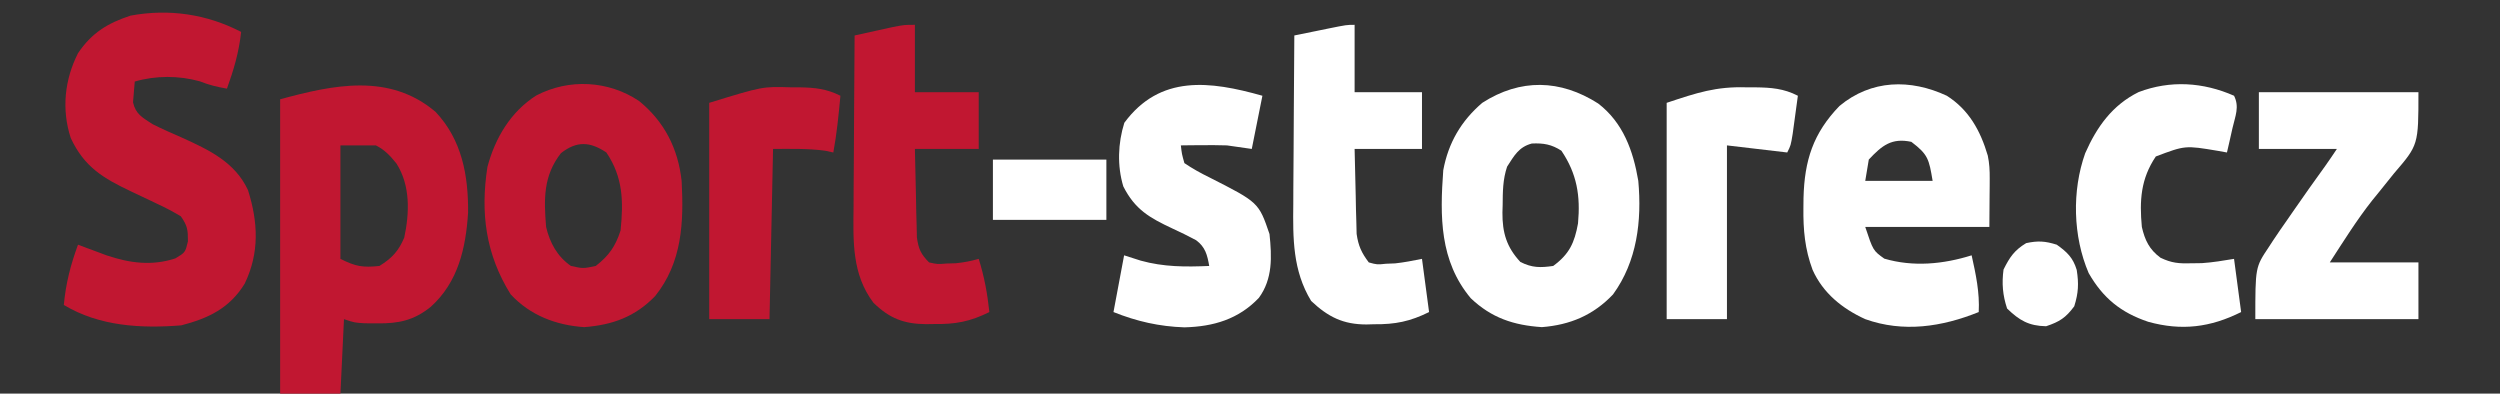
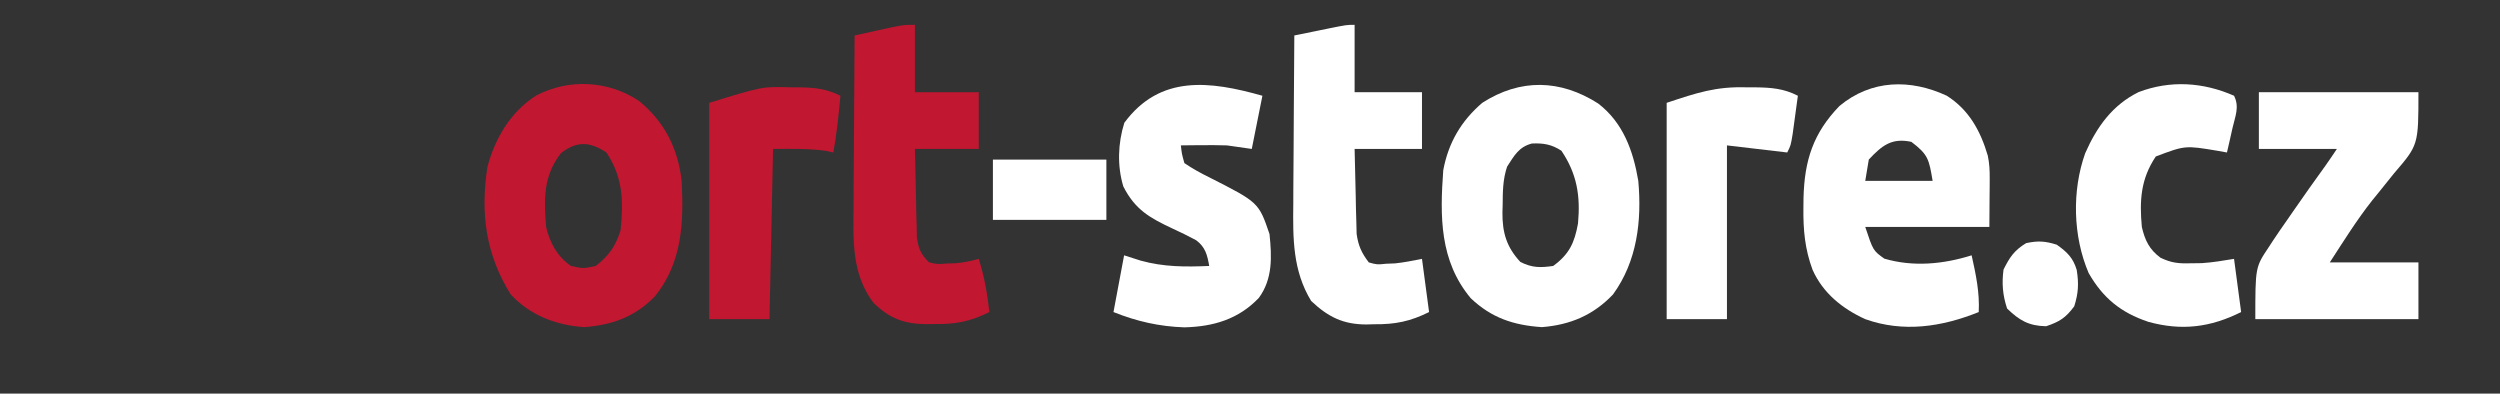
<svg xmlns="http://www.w3.org/2000/svg" version="1.1" width="705" height="111">
  <rect width="100%" height="100%" fill="#333333" stroke="none" />
-   <path d="M0 0 C7.45 7.878 9.285 17.939 9.188 28.465 C8.536 38.489 6.384 48.006 -1.312 54.965 C-6.054 58.812 -10.389 59.729 -16.438 59.652 C-17.564 59.646 -18.691 59.639 -19.852 59.633 C-22.812 59.465 -22.812 59.465 -25.812 58.465 C-26.142 65.395 -26.473 72.325 -26.812 79.465 C-32.422 79.465 -38.032 79.465 -43.812 79.465 C-43.812 52.075 -43.812 24.685 -43.812 -3.535 C-28.762 -7.64 -12.984 -10.997 0 0 Z M-26.812 9.465 C-26.812 20.025 -26.812 30.585 -26.812 41.465 C-22.507 43.618 -20.532 43.962 -15.812 43.465 C-12.258 41.253 -10.424 39.276 -8.812 35.465 C-7.322 28.504 -7.057 20.808 -10.992 14.605 C-12.735 12.44 -14.308 10.717 -16.812 9.465 C-20.113 9.465 -23.413 9.465 -26.812 9.465 Z " fill="#C11731" transform="translate(122.812,31.535)" />
-   <path d="M0 0 C-0.601 5.65 -2.075 10.662 -4 16 C-6.696 15.524 -9.08 14.968 -11.625 13.938 C-17.557 12.29 -24.067 12.259 -30 14 C-30.103 15.238 -30.206 16.475 -30.312 17.75 C-30.371 18.446 -30.429 19.142 -30.488 19.859 C-29.718 23.237 -27.853 24.124 -25 26 C-22.275 27.381 -19.487 28.593 -16.688 29.812 C-9.094 33.268 -1.75 36.685 1.938 44.625 C4.789 53.681 5.211 62.275 1 71 C-3.262 77.926 -9.19 80.745 -16.875 82.75 C-28.254 83.66 -39.965 83.021 -50 77 C-49.45 70.952 -48.096 65.694 -46 60 C-44.896 60.416 -44.896 60.416 -43.77 60.84 C-42.794 61.202 -41.818 61.564 -40.812 61.938 C-39.85 62.297 -38.887 62.657 -37.895 63.027 C-31.384 65.215 -25.148 66.03 -18.562 63.875 C-15.753 62.196 -15.753 62.196 -15 59.062 C-15 55.758 -15.138 54.67 -17 52 C-19.211 50.677 -21.299 49.569 -23.625 48.5 C-24.257 48.197 -24.888 47.893 -25.539 47.581 C-27.354 46.71 -29.177 45.855 -31 45 C-38.958 41.224 -44.227 38.084 -48.051 29.918 C-50.669 21.87 -49.796 13.461 -46 6 C-42.147 0.275 -37.63 -2.483 -31.199 -4.59 C-20.399 -6.604 -9.688 -5.03 0 0 Z " fill="#C11731" transform="translate(68,9)" />
  <path d="M0 0 C6.223 3.949 9.476 9.84 11.555 16.88 C12.02 19.095 12.114 21.066 12.098 23.328 C12.095 24.049 12.093 24.77 12.09 25.513 C12.081 26.416 12.072 27.319 12.062 28.25 C12.042 31.137 12.021 34.025 12 37 C0.45 37 -11.1 37 -23 37 C-20.782 43.667 -20.782 43.667 -17.625 45.938 C-9.481 48.325 -1.016 47.515 7 45 C8.191 50.38 9.292 55.453 9 61 C-1.369 65.184 -12.248 66.841 -23 63 C-29.427 60.068 -34.908 55.684 -37.854 49.089 C-40.028 43.243 -40.51 37.827 -40.438 31.625 C-40.424 30.239 -40.424 30.239 -40.41 28.825 C-40.143 18.285 -37.714 10.589 -30.27 2.883 C-21.283 -4.573 -10.286 -4.783 0 0 Z M-22 18 C-22.33 19.98 -22.66 21.96 -23 24 C-16.73 24 -10.46 24 -4 24 C-5.019 17.884 -5.284 16.563 -10 13 C-15.538 11.822 -18.267 14.006 -22 18 Z " fill="#FFFFFF" transform="translate(549,27)" />
  <path d="M0 0 C7.119 5.774 11.024 13.398 12.02 22.58 C12.636 34.28 12.171 45.498 4.547 55.023 C-1.114 60.866 -7.472 63.16 -15.453 63.773 C-23.393 63.244 -30.721 60.443 -36.203 54.523 C-43.225 43.258 -44.771 31.566 -42.742 18.57 C-40.568 10.437 -36.182 3.023 -28.98 -1.547 C-19.754 -6.373 -8.624 -5.78 0 0 Z M-22.016 14.711 C-27.022 21.148 -26.835 27.639 -26.203 35.523 C-25.139 40.021 -23.041 43.859 -19.203 46.523 C-15.746 47.274 -15.746 47.274 -12.203 46.523 C-8.463 43.614 -6.641 40.982 -5.203 36.523 C-4.355 28.27 -4.511 21.494 -9.203 14.523 C-13.849 11.426 -17.54 11.23 -22.016 14.711 Z " fill="#C11731" transform="translate(180.203,28.477)" />
  <path d="M0 0 C7.016 5.386 9.878 13.314 11.312 21.812 C12.326 33.082 10.985 44.489 4.188 53.836 C-1.382 59.708 -7.935 62.44 -15.875 63.062 C-23.822 62.541 -30.099 60.462 -35.93 54.914 C-44.731 44.392 -44.642 31.832 -43.688 18.812 C-42.249 11.09 -38.663 4.931 -32.688 -0.188 C-21.953 -7.09 -10.675 -6.825 0 0 Z M-25.688 17.812 C-26.901 21.453 -26.91 24.833 -26.938 28.625 C-26.958 29.324 -26.979 30.024 -27 30.744 C-27.042 36.414 -25.832 40.515 -21.938 44.688 C-18.612 46.35 -16.353 46.327 -12.688 45.812 C-8.141 42.479 -6.675 39.29 -5.688 33.812 C-4.976 26.034 -5.977 19.827 -10.375 13.312 C-13.137 11.521 -15.433 11.132 -18.719 11.285 C-22.406 12.273 -23.662 14.682 -25.688 17.812 Z " fill="#FFFFFF" transform="translate(450.688,29.188)" />
  <path d="M0 0 C14.85 0 29.7 0 45 0 C45 14.882 45 14.882 38.125 22.875 C36.748 24.583 35.374 26.294 34.004 28.008 C32.985 29.259 32.985 29.259 31.946 30.536 C27.566 36.082 23.848 42.079 20 48 C28.25 48 36.5 48 45 48 C45 53.28 45 58.56 45 64 C29.82 64 14.64 64 -1 64 C-1 49.362 -1 49.362 2.75 43.75 C3.143 43.146 3.536 42.542 3.942 41.919 C5.26 39.92 6.624 37.96 8 36 C8.519 35.25 9.037 34.5 9.572 33.727 C12.608 29.339 15.686 24.985 18.814 20.663 C19.907 19.13 20.956 17.566 22 16 C14.74 16 7.48 16 0 16 C0 10.72 0 5.44 0 0 Z " fill="#FFFFFF" transform="translate(637,26)" />
  <path d="M0 0 C-0.99 4.95 -1.98 9.9 -3 15 C-5.31 14.67 -7.62 14.34 -10 14 C-12.312 13.936 -14.625 13.914 -16.938 13.938 C-18.653 13.951 -18.653 13.951 -20.402 13.965 C-21.26 13.976 -22.117 13.988 -23 14 C-22.72 16.439 -22.72 16.439 -22 19 C-19.666 20.573 -17.512 21.772 -15 23 C-1.049 30.084 -1.049 30.084 2 39 C2.664 45.403 2.93 51.629 -1 57 C-6.732 63.011 -13.775 65.106 -22 65.312 C-29.084 65.078 -35.432 63.627 -42 61 C-41.01 55.72 -40.02 50.44 -39 45 C-37.453 45.495 -35.906 45.99 -34.312 46.5 C-27.831 48.298 -21.679 48.287 -15 48 C-15.545 44.895 -16.089 42.677 -18.694 40.742 C-20.89 39.558 -23.108 38.479 -25.375 37.438 C-31.773 34.437 -35.932 32.104 -39.23 25.559 C-40.976 19.754 -40.747 13.371 -38.938 7.625 C-28.884 -5.995 -14.781 -4.173 0 0 Z " fill="#FFFFFF" transform="translate(356,27)" />
  <path d="M0 0 C0 6.27 0 12.54 0 19 C6.27 19 12.54 19 19 19 C19 24.28 19 29.56 19 35 C12.73 35 6.46 35 0 35 C0.087 39.397 0.194 43.792 0.312 48.188 C0.335 49.433 0.358 50.679 0.381 51.963 C0.434 53.766 0.434 53.766 0.488 55.605 C0.514 56.71 0.541 57.815 0.568 58.954 C1.048 62.339 1.947 64.284 4 67 C6.33 67.641 6.33 67.641 8.875 67.375 C9.718 67.341 10.561 67.308 11.43 67.273 C13.974 67.003 16.491 66.502 19 66 C19.66 70.95 20.32 75.9 21 81 C15.642 83.658 11.452 84.496 5.5 84.438 C4.779 84.457 4.059 84.477 3.316 84.498 C-3.205 84.492 -7.457 82.401 -12.25 77.875 C-17.465 69.308 -17.409 60.23 -17.293 50.461 C-17.287 49.085 -17.283 47.709 -17.28 46.334 C-17.269 42.746 -17.239 39.16 -17.206 35.573 C-17.175 31.899 -17.162 28.225 -17.146 24.551 C-17.114 17.367 -17.063 10.184 -17 3 C-14.542 2.498 -12.084 1.998 -9.625 1.5 C-8.577 1.285 -8.577 1.285 -7.508 1.066 C-2.227 0 -2.227 0 0 0 Z " fill="#FFFFFF" transform="translate(382,7)" />
  <path d="M0 0 C0 6.27 0 12.54 0 19 C5.94 19 11.88 19 18 19 C18 24.28 18 29.56 18 35 C12.06 35 6.12 35 0 35 C0.087 39.584 0.194 44.167 0.312 48.75 C0.335 50.052 0.358 51.354 0.381 52.695 C0.434 54.571 0.434 54.571 0.488 56.484 C0.514 57.636 0.541 58.789 0.568 59.976 C1.035 63.247 1.685 64.677 4 67 C6.37 67.521 6.37 67.521 8.938 67.312 C9.792 67.288 10.647 67.264 11.527 67.238 C13.785 67.021 15.823 66.621 18 66 C19.571 71.026 20.449 75.761 21 81 C15.608 83.685 11.428 84.471 5.438 84.375 C4.709 84.387 3.98 84.398 3.229 84.41 C-3.009 84.376 -7.136 82.821 -11.688 78.375 C-17.779 70.331 -17.408 61.007 -17.293 51.34 C-17.287 49.94 -17.283 48.541 -17.28 47.141 C-17.269 43.486 -17.239 39.832 -17.206 36.178 C-17.175 32.437 -17.162 28.696 -17.146 24.955 C-17.114 17.637 -17.063 10.318 -17 3 C-14.73 2.496 -12.459 1.997 -10.188 1.5 C-8.291 1.082 -8.291 1.082 -6.355 0.656 C-3 0 -3 0 0 0 Z " fill="#C11731" transform="translate(258,7)" />
  <path d="M0 0 C1.583 3.165 0.331 5.744 -0.438 9.125 C-0.869 11.047 -0.869 11.047 -1.309 13.008 C-1.537 13.995 -1.765 14.983 -2 16 C-3.313 15.764 -3.313 15.764 -4.652 15.523 C-13.784 13.998 -13.784 13.998 -22.062 17.125 C-26.317 23.437 -26.691 29.556 -26 37 C-25.134 40.742 -23.916 43.317 -20.758 45.672 C-17.594 47.196 -15.554 47.34 -12.062 47.25 C-10.564 47.227 -10.564 47.227 -9.035 47.203 C-6.004 47 -2.997 46.499 0 46 C0.66 50.95 1.32 55.9 2 61 C-6.686 65.343 -14.796 66.349 -24.188 63.75 C-31.917 61.158 -36.959 57.058 -41 50 C-45.431 39.644 -45.751 26.805 -41.973 16.207 C-38.704 8.791 -34.321 2.626 -26.902 -1.035 C-17.975 -4.42 -8.721 -3.841 0 0 Z " fill="#FFFFFF" transform="translate(630,27)" />
  <path d="M0 0 C0.806 0.001 1.611 0.003 2.441 0.004 C6.723 0.067 10.101 0.41 14 2.375 C13.501 7.744 12.978 13.067 12 18.375 C11.237 18.21 10.474 18.045 9.688 17.875 C4.833 17.217 -0.101 17.375 -5 17.375 C-5.33 33.215 -5.66 49.055 -6 65.375 C-11.61 65.375 -17.22 65.375 -23 65.375 C-23 45.245 -23 25.115 -23 4.375 C-7.963 -0.252 -7.963 -0.252 0 0 Z " fill="#C11731" transform="translate(223,24.625)" />
  <path d="M0 0 C0.858 0.001 1.716 0.003 2.6 0.004 C7.01 0.065 10.557 0.319 14.562 2.375 C14.254 4.667 13.941 6.959 13.625 9.25 C13.451 10.526 13.277 11.802 13.098 13.117 C12.562 16.375 12.562 16.375 11.562 18.375 C5.952 17.715 0.343 17.055 -5.438 16.375 C-5.438 32.545 -5.438 48.715 -5.438 65.375 C-11.047 65.375 -16.657 65.375 -22.438 65.375 C-22.438 45.245 -22.438 25.115 -22.438 4.375 C-13.818 1.502 -8.538 -0.252 0 0 Z " fill="#FFFFFF" transform="translate(492.438,24.625)" />
  <path d="M0 0 C10.56 0 21.12 0 32 0 C32 5.61 32 11.22 32 17 C21.44 17 10.88 17 0 17 C0 11.39 0 5.78 0 0 Z " fill="#FFFFFF" transform="translate(280,45)" />
  <path d="M0 0 C2.899 2.061 4.599 3.663 5.637 7.121 C6.243 10.988 6.122 13.611 4.938 17.375 C2.555 20.602 0.799 21.734 -3 23 C-7.871 22.901 -10.534 21.367 -14 18 C-15.243 14.271 -15.527 10.873 -15 7 C-13.26 3.519 -11.957 1.579 -8.625 -0.438 C-5.287 -1.153 -3.27 -1.022 0 0 Z " fill="#FFFFFF" transform="translate(580,69)" />
</svg>